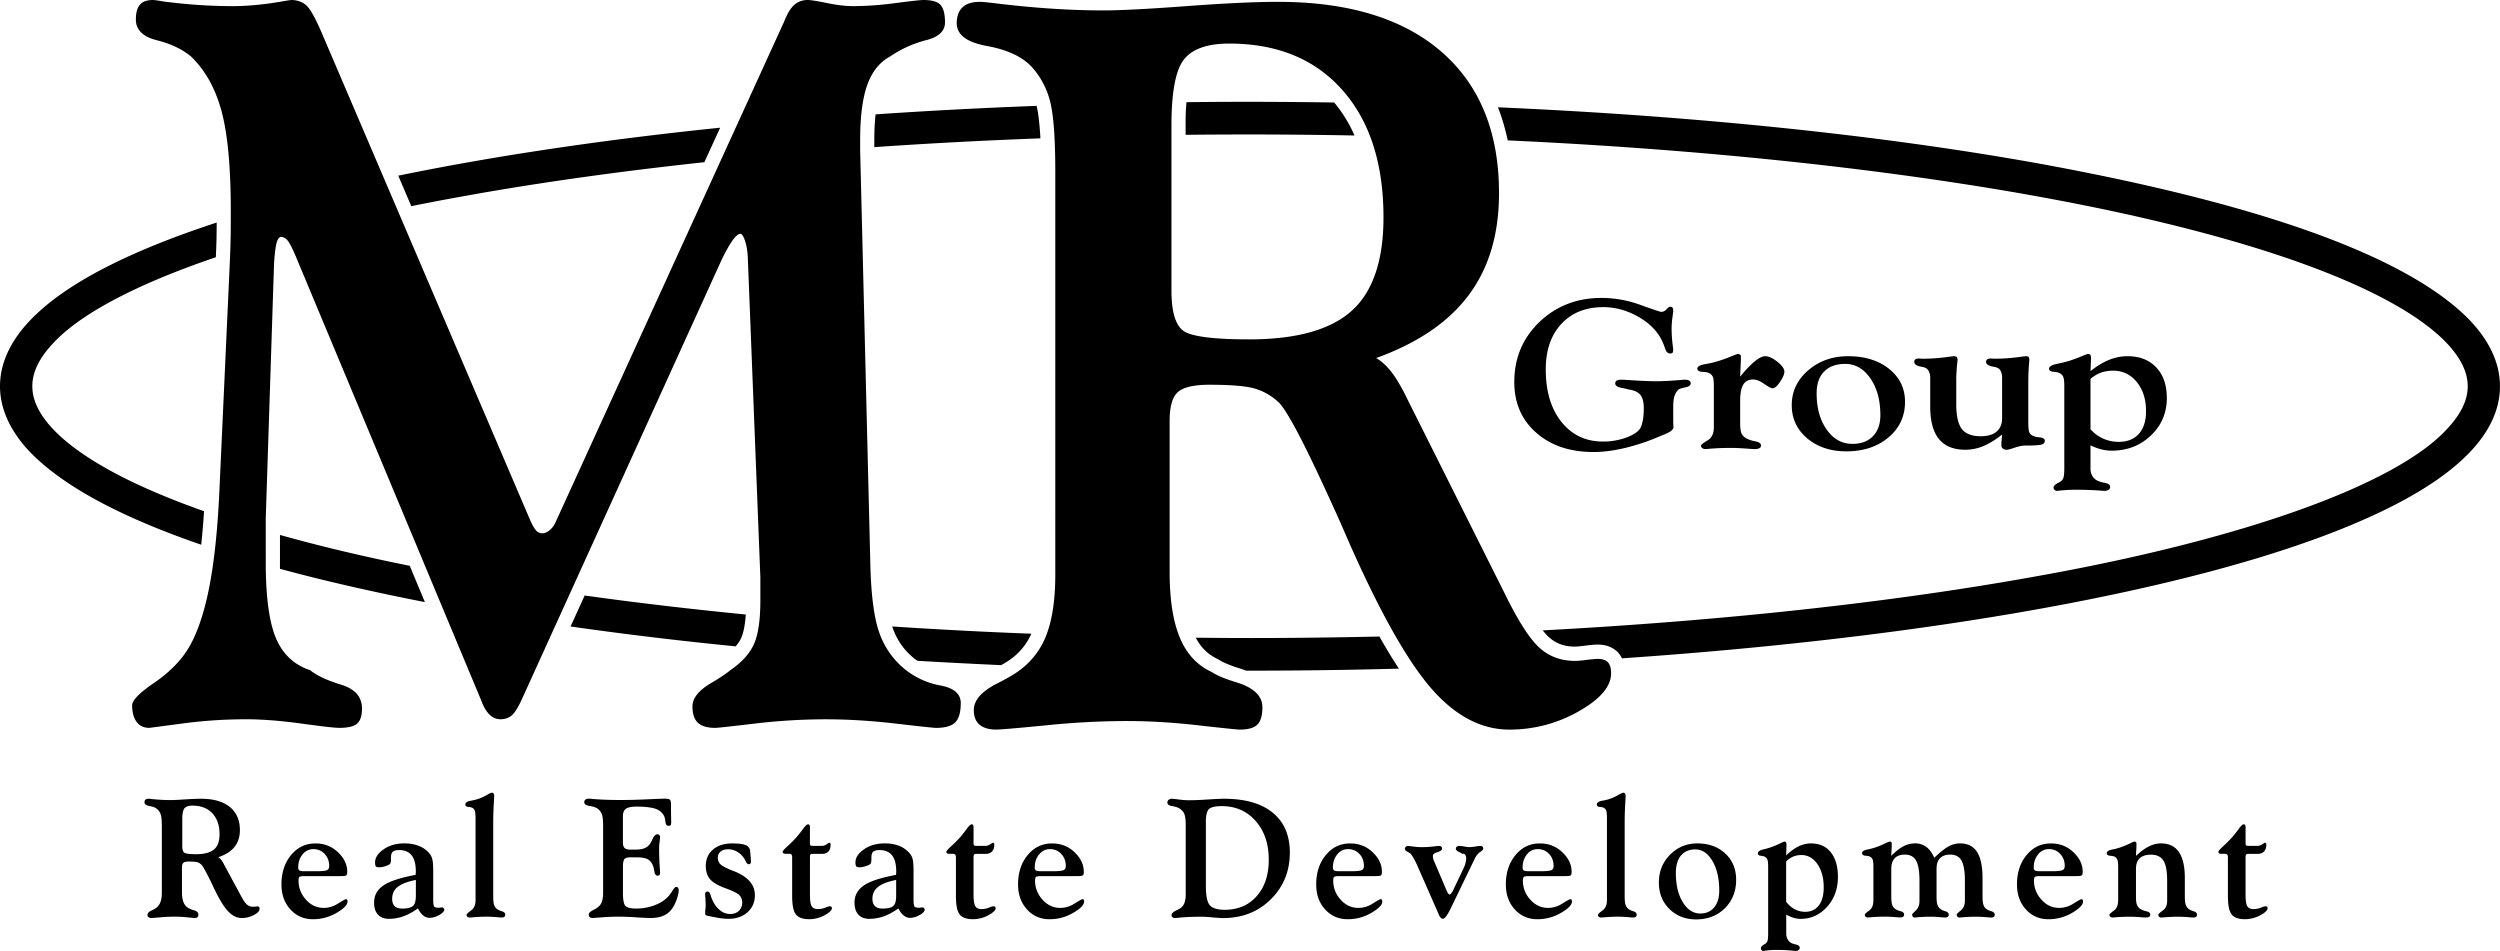
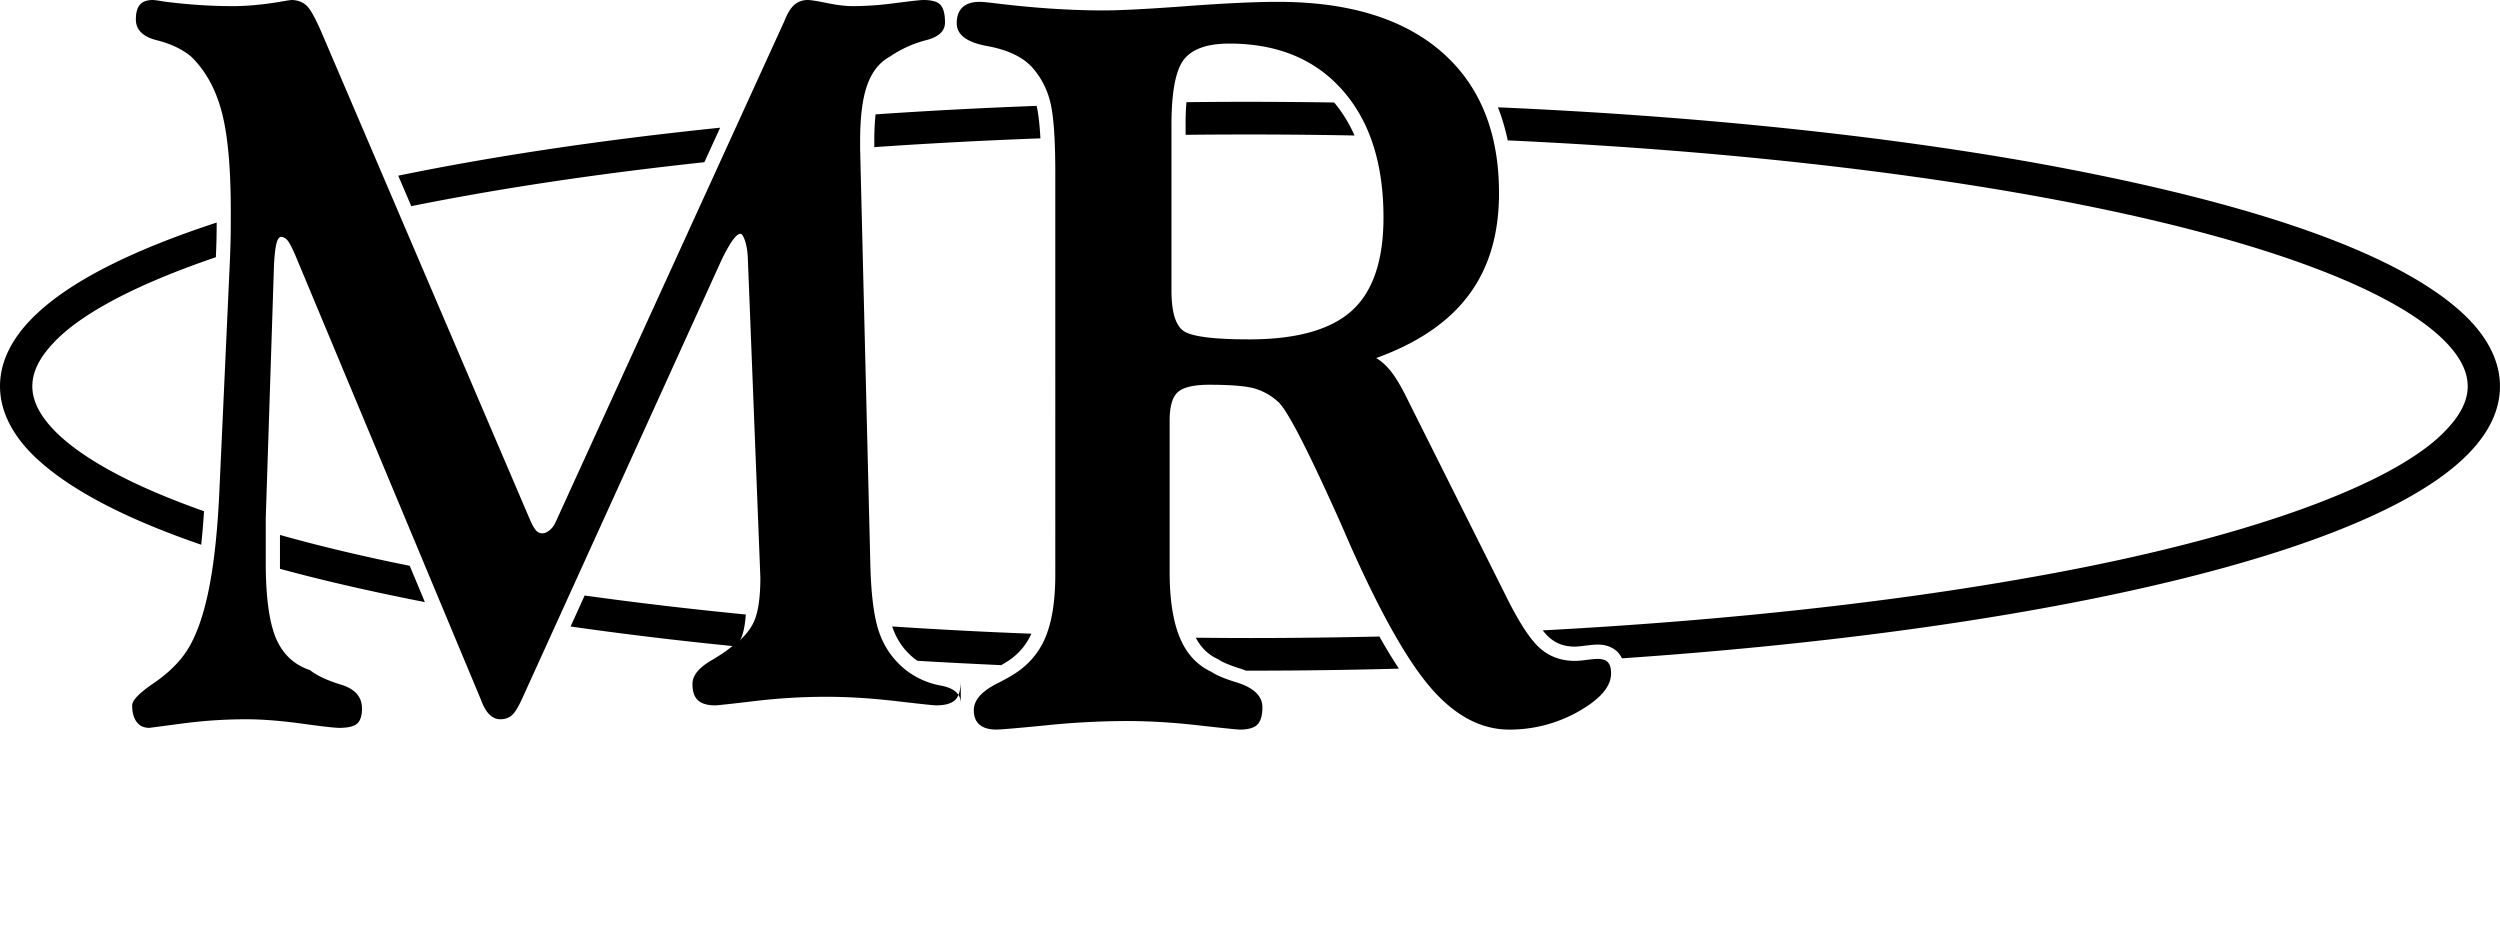
<svg xmlns="http://www.w3.org/2000/svg" width="163" height="62" viewBox="0 0 163 62">
  <path d="M81.503 41.6c-1.188 0-2.365-.01-3.54-.022.352.658.802 1.094 1.42 1.387l.128.072c.173.122.666.345 1.382.563.125.04.24.085.354.127h.257c3.286 0 6.52-.045 9.705-.132a33.256 33.256 0 0 1-1.27-2.093c-2.773.06-5.584.098-8.435.098zM30.514 12.74c4.708-.843 9.88-1.568 15.41-2.164l1.03-2.25c-7.752.798-14.82 1.86-20.988 3.128l.85 1.987c1.2-.242 2.433-.476 3.698-.7zM48.328 41.59c.133-.288.248-.81.298-1.523-3.656-.36-7.166-.773-10.506-1.24l-.918 2.02c3.422.49 7.015.925 10.766 1.296.158-.19.282-.374.36-.554zM26.714 36.89c-.63-.127-1.267-.256-1.877-.39-2.35-.508-4.55-1.05-6.583-1.622v1.789c-.003.148 0 .283 0 .42 2.87.78 6.025 1.5 9.448 2.17l-.988-2.367zM59.613 42.938c.064.054.14.1.21.146 1.794.108 3.614.198 5.45.284.23-.127.414-.24.54-.33a4.067 4.067 0 0 0 1.43-1.72 323.13 323.13 0 0 1-9.07-.473c.004.02.013.044.018.058.287.832.75 1.493 1.423 2.035zM67.587 6.903c-3.585.134-7.096.32-10.5.554-.052.5-.082 1.068-.082 1.71v.427c3.508-.245 7.127-.435 10.83-.574-.053-.97-.142-1.683-.248-2.117zM13.305 33.333c-2.083-.738-3.913-1.504-5.452-2.296-1.965-1.01-3.454-2.056-4.4-3.066-.953-1.015-1.344-1.93-1.345-2.79 0-.857.392-1.77 1.346-2.79 1.78-1.935 5.464-3.866 10.62-5.62.015-.338.03-.7.04-1.093.007-.287.012-.684.014-1.167-2.783.91-5.205 1.882-7.23 2.92-2.1 1.08-3.774 2.23-4.97 3.494C.737 22.182 0 23.627 0 25.18c0 1.557.738 3 1.926 4.26 2.2 2.286 6.032 4.303 11.193 6.076.073-.68.134-1.413.185-2.183zM86.99 6.683a397.653 397.653 0 0 0-5.486-.045c-1.392 0-2.772.007-4.147.025-.038.443-.062.947-.055 1.51v.618c1.383-.017 2.773-.023 4.178-.023h.024c2.295 0 4.565.024 6.81.066a8.866 8.866 0 0 0-1.325-2.15zM161.074 20.924c-4.177-4.352-14.218-7.73-28.218-10.276-10.01-1.798-22.028-3.074-35.192-3.652.273.68.478 1.405.64 2.157 15.403.712 29.168 2.387 39.86 4.708 7.222 1.57 13.048 3.44 16.983 5.466 1.966 1.008 3.454 2.058 4.4 3.064.953 1.018 1.345 1.932 1.348 2.79 0 .86-.395 1.775-1.35 2.792-3.315 3.613-13.248 7.21-27.06 9.653-9.132 1.637-19.994 2.84-31.9 3.475.143.18.272.323.387.424.467.426.98.63 1.714.635.084 0 .315-.017.64-.06.356-.042.605-.072.843-.074.412 0 .888.098 1.277.464.005.005.018.01.025.015.002.003.004.008.01.01a.025.025 0 0 0 .003.006h.002c.01.013.016.028.025.042.104.116.182.24.242.36 12.53-.856 23.753-2.358 32.853-4.34 7.333-1.593 13.288-3.487 17.496-5.645 2.102-1.083 3.777-2.23 4.97-3.496 1.178-1.243 1.91-2.666 1.926-4.198v-.062c0-1.553-.736-2.998-1.926-4.256z" />
-   <path d="M62.644 45.856c0-.612-.436-.992-1.3-1.156a5.206 5.206 0 0 1-2.303-1.03 5.33 5.33 0 0 1-1.724-2.458c-.343-.983-.537-2.535-.576-4.64l-.66-26.818v-.586c0-1.57.157-2.783.47-3.643.31-.86.805-1.476 1.487-1.844a7.44 7.44 0 0 1 2.34-1.06c.82-.206 1.236-.593 1.236-1.156 0-.543-.095-.922-.29-1.14C61.137.108 60.76 0 60.2 0c-.18 0-.777.068-1.79.197A21.103 21.103 0 0 1 55.622.4C55.14.4 54.575.334 53.92.198 53.27.067 52.853 0 52.67 0c-.34 0-.628.1-.87.308-.24.203-.463.562-.662 1.075L36.25 33.99c-.1.24-.234.43-.403.57-.17.146-.334.212-.494.212a.527.527 0 0 1-.42-.21c-.12-.142-.25-.376-.39-.704L20.947 2.072C20.56 1.187 20.254.627 20.01.39c-.24-.24-.56-.37-.96-.39-.082 0-.295.03-.633.09-1.188.207-2.27.31-3.257.31-1.466 0-2.984-.103-4.55-.31A5.5 5.5 0 0 0 9.977 0c-.402 0-.688.103-.858.313-.174.203-.26.523-.26.956 0 .672.455 1.124 1.36 1.353.906.227 1.653.58 2.235 1.06.926.893 1.592 2.083 1.994 3.578.4 1.49.6 3.662.6 6.514 0 .85-.004 1.49-.015 1.928-.01.436-.024.84-.04 1.21L14.3 32.1c-.12 2.585-.354 4.73-.708 6.44-.355 1.705-.833 3.013-1.435 3.927-.505.758-1.22 1.454-2.15 2.084-.926.634-1.39 1.11-1.39 1.438 0 .456.097.815.288 1.073.19.262.467.394.833.394.014 0 .73-.094 2.135-.282a31.904 31.904 0 0 1 4.163-.278c1.042 0 2.245.094 3.603.278 1.354.188 2.183.282 2.485.282.56 0 .95-.092 1.16-.275.21-.185.318-.515.318-.988 0-.758-.46-1.28-1.374-1.556-.915-.278-1.584-.6-2.01-.942-1.044-.347-1.787-1.045-2.228-2.09-.44-1.048-.663-2.69-.663-4.933V33.797l.54-16.59c.04-.653.097-1.113.168-1.373.07-.262.175-.392.314-.392a.65.65 0 0 1 .422.263c.12.15.292.49.514 1.01l11.99 28.71c.035.083.078.182.118.29.3.786.71 1.18 1.23 1.18.3 0 .546-.083.747-.253.197-.17.428-.547.687-1.12l12.975-28.543c.26-.543.498-.97.71-1.274.214-.305.39-.46.533-.46.1 0 .2.155.302.46.1.304.165.682.182 1.142l.817 20.808v1.468c0 1.282-.137 2.232-.408 2.852-.273.618-.78 1.19-1.53 1.707-.264.218-.648.478-1.15.782-.895.502-1.34 1.03-1.34 1.594 0 .5.123.857.366 1.076.24.214.61.324 1.118.324.144 0 1.006-.094 2.588-.282a39.798 39.798 0 0 1 4.615-.278c1.43 0 2.947.094 4.555.278 1.602.188 2.484.282 2.646.282.586 0 1-.12 1.246-.357.237-.244.358-.656.358-1.244zM105.043 43.91c0-.353-.072-.596-.216-.736-.138-.145-.362-.214-.66-.214-.143 0-.382.025-.726.066-.344.047-.59.064-.755.064-.925 0-1.707-.293-2.342-.884-.635-.587-1.383-1.76-2.247-3.53L91.83 26.165c-.377-.784-.726-1.4-1.054-1.838-.325-.436-.676-.765-1.052-.982 2.712-.978 4.722-2.346 6.034-4.104 1.32-1.76 1.978-3.974 1.978-6.647 0-3.973-1.253-7.046-3.75-9.216C91.483 1.207 87.926.12 83.31.12c-1.445 0-3.432.093-5.96.28-2.53.188-4.326.28-5.39.28-2.09 0-4.348-.143-6.774-.43-.704-.087-1.135-.13-1.298-.13-.502 0-.876.118-1.13.355-.25.236-.38.585-.38 1.036 0 .757.663 1.253 1.98 1.49 1.315.24 2.285.692 2.91 1.358a5.26 5.26 0 0 1 1.19 2.22c.232.87.347 2.42.347 4.66V37.47c0 1.623-.196 2.936-.586 3.945a5.097 5.097 0 0 1-1.89 2.395c-.283.2-.696.433-1.237.715-1.07.52-1.6 1.114-1.6 1.783 0 .412.122.725.375.94.25.214.613.32 1.098.32.263 0 1.333-.09 3.223-.275a52.48 52.48 0 0 1 5.236-.282c1.506 0 3.086.093 4.73.283 1.643.185 2.538.276 2.676.276.543 0 .926-.108 1.146-.323.218-.215.333-.594.333-1.133 0-.737-.566-1.277-1.687-1.623-.763-.233-1.305-.462-1.625-.68-.945-.437-1.64-1.185-2.077-2.25-.443-1.062-.66-2.49-.66-4.286v-9.836c0-.916.17-1.535.523-1.863.352-.324 1.04-.49 2.063-.49 1.447 0 2.452.088 3.015.263.562.176 1.064.467 1.506.883.602.57 1.96 3.214 4.07 7.937l.54 1.242c2.01 4.534 3.792 7.696 5.35 9.482 1.56 1.787 3.254 2.677 5.086 2.677a9.076 9.076 0 0 0 4.52-1.192c1.405-.797 2.11-1.62 2.11-2.47zm-23.61-21.783c-2.186 0-3.578-.166-4.17-.49-.59-.326-.884-1.228-.884-2.707V8.174c0-2.167.27-3.6.812-4.293.54-.69 1.527-1.04 2.952-1.04 3.132 0 5.592 1.01 7.38 3.03 1.787 2.018 2.68 4.788 2.68 8.307 0 2.798-.686 4.83-2.06 6.076-1.38 1.247-3.612 1.874-6.71 1.874z" />
-   <path d="M109.095 20.303c0-.115-.014-.198-.045-.238-.026-.043-.073-.065-.137-.065-.08 0-.17.056-.256.164a.435.435 0 0 1-.364.167c-.052 0-.5-.15-1.344-.454a7.496 7.496 0 0 0-2.524-.453c-1.61 0-2.962.525-4.056 1.573-1.092 1.048-1.637 2.354-1.637 3.91 0 1.365.477 2.47 1.428 3.305.955.842 2.202 1.26 3.743 1.26.627 0 1.318-.09 2.07-.27a13.88 13.88 0 0 0 2.32-.788c.065-.024.16-.06.278-.112.358-.142.54-.3.54-.474 0-.022-.004-.084-.012-.187a6.605 6.605 0 0 1-.005-.26v-.84c0-.307.026-.545.082-.716a.998.998 0 0 1 .273-.435c.083-.046.237-.093.456-.138.222-.045.33-.134.33-.262a.188.188 0 0 0-.1-.174c-.06-.042-.16-.06-.297-.06-.034 0-.252.02-.66.05-.4.03-.794.05-1.172.05-.434 0-.9-.02-1.416-.05a31.5 31.5 0 0 0-.864-.05c-.148 0-.26.02-.32.06-.063.04-.093.103-.093.188 0 .137.14.233.413.285.18.032.323.065.433.1.37.05.632.165.787.35.153.183.228.473.228.87 0 .335-.023.628-.08.88-.054.253-.13.43-.22.534-.188.213-.508.394-.952.545a4.43 4.43 0 0 1-1.4.222c-1.128 0-2.032-.427-2.718-1.285-.683-.858-1.02-1.998-1.02-3.42 0-1.246.337-2.233 1.014-2.963.677-.732 1.59-1.096 2.74-1.096.76 0 1.503.197 2.22.593.72.398 1.24.9 1.562 1.51.087.168.167.367.242.588.07.22.183.33.333.33.072 0 .123-.013.15-.043.032-.03.046-.116.046-.26a1.423 1.423 0 0 1-.022-.178 8.416 8.416 0 0 1-.08-1.112c0-.233.015-.48.052-.737.034-.256.053-.393.053-.415zM113.506 23.21c0-.032-.022-.062-.064-.088a.216.216 0 0 0-.124-.046c-.038 0-.194.06-.472.172a9.982 9.982 0 0 1-.836.3c-.245.08-.532.142-.856.198-.326.058-.486.154-.486.29 0 .125.104.196.33.208.21.012.36.04.446.086a.5.5 0 0 1 .232.24c.046.098.067.31.067.637v2.657c0 .407-.14.692-.418.857-.28.165-.42.275-.42.333a.2.2 0 0 0 .082.163c.055.04.126.06.207.06l.14-.006c.484-.046.986-.067 1.506-.067.26 0 .568.012.918.036.357.027.575.04.666.04.123 0 .223-.022.292-.062.07-.042.104-.1.104-.17 0-.13-.123-.224-.37-.272a2.17 2.17 0 0 1-.585-.19.742.742 0 0 1-.322-.34c-.06-.138-.085-.38-.085-.725v-1.366c0-.486.064-.846.202-1.073.135-.228.35-.34.64-.34.21 0 .454.095.725.286.274.19.455.288.537.288.145 0 .31-.138.498-.42.19-.28.282-.504.282-.667 0-.184-.152-.397-.453-.638-.302-.245-.568-.366-.802-.366-.176 0-.398.108-.673.332-.272.22-.594.555-.957 1.002l.05-1.113v-.234zM123.128 28.52c.72-.604 1.08-1.38 1.08-2.322 0-.875-.346-1.587-1.034-2.143-.69-.553-1.58-.83-2.678-.83-1.02 0-1.89.308-2.604.923-.714.616-1.07 1.375-1.07 2.27 0 .87.335 1.59 1.003 2.158.673.567 1.527.852 2.558.852 1.11 0 2.026-.302 2.745-.908zm-4.026-.51c-.44-.62-.657-1.406-.657-2.364 0-.618.164-1.09.49-1.42.328-.334.786-.5 1.372-.5.66 0 1.206.314 1.64.942.436.628.653 1.428.653 2.4 0 .582-.162 1.04-.485 1.373-.322.333-.77.5-1.33.5-.684 0-1.246-.308-1.683-.93zM127.612 23.685c.012-.123.02-.2.02-.227 0-.08-.02-.137-.055-.177-.036-.036-.096-.055-.172-.055-.04 0-.145.01-.31.033-.606.085-1.175.13-1.717.13-.03 0-.078-.004-.14-.006-.062-.007-.105-.007-.133-.007-.098 0-.175.017-.226.055-.048.034-.068.09-.068.163 0 .15.138.252.42.31.12.02.204.04.256.06a.455.455 0 0 1 .266.234c.066.12.098.276.098.46v1.86c0 .94.19 1.64.568 2.105.383.47.956.7 1.72.7a3.08 3.08 0 0 0 1.167-.234c.387-.158.795-.412 1.23-.758l-.045.56v.158c0 .078.03.143.095.194.063.054.15.082.252.082.076 0 .25-.046.523-.137.273-.09.503-.138.685-.138.57 0 .926-.02 1.065-.065.14-.04.21-.124.21-.248 0-.123-.11-.196-.32-.217-.216-.02-.367-.058-.453-.11a.404.404 0 0 1-.237-.223c-.044-.1-.066-.314-.066-.642V24.95c0-.475.02-.932.06-1.37.007-.065.007-.107.007-.12 0-.083-.01-.144-.044-.18-.03-.034-.083-.054-.154-.054-.052 0-.155.01-.32.033-.602.084-1.177.128-1.714.128-.035 0-.083-.003-.15-.005-.065-.007-.11-.007-.132-.007-.104 0-.182.017-.23.055a.192.192 0 0 0-.077.164c0 .15.15.252.445.31.118.02.2.04.254.06a.415.415 0 0 1 .253.226c.067.122.094.278.094.47v2.6c0 .385-.12.678-.36.88-.238.202-.585.303-1.03.303-.578 0-.99-.16-1.233-.47-.245-.315-.367-.868-.367-1.663v-1.36c-.005-.396.018-.814.062-1.265zM136.29 23.14c-.03-.043-.084-.064-.156-.064-.032 0-.187.06-.466.175a8.9 8.9 0 0 1-.824.298c-.184.05-.41.11-.684.165-.374.074-.56.182-.56.323 0 .118.088.184.27.2.178.017.31.04.387.08.13.06.218.14.266.254.046.11.07.313.07.607v5.32c0 .324-.02.543-.057.65a.472.472 0 0 1-.203.254 1.383 1.383 0 0 1-.154.088c-.193.103-.287.2-.287.294a.2.2 0 0 0 .066.158c.047.04.103.064.17.064.013 0 .07-.006.162-.02a10.28 10.28 0 0 1 1.062-.055c.578 0 1.13.02 1.662.06.09.008.14.014.157.014a.575.575 0 0 0 .307-.068.216.216 0 0 0 .104-.195c0-.128-.115-.212-.35-.26a1.86 1.86 0 0 1-.5-.152.804.804 0 0 1-.323-.318.914.914 0 0 1-.108-.463v-1.51c.255.118.493.206.713.262.22.054.447.082.68.082 1 0 1.844-.328 2.538-.983.693-.657 1.044-1.472 1.044-2.443 0-.85-.228-1.515-.69-2.002-.458-.486-1.083-.73-1.87-.73-.41 0-.81.078-1.192.234-.383.15-.79.395-1.222.736l.034-.84c-.003-.105-.018-.177-.048-.217zm.675 1.163c.25-.09.518-.135.81-.135.622 0 1.135.246 1.542.74.405.493.605 1.127.605 1.897 0 .64-.154 1.132-.467 1.48-.312.35-.75.524-1.315.524-.365 0-.704-.072-1.02-.215a2.484 2.484 0 0 1-.82-.607v-3.28c.204-.178.427-.315.665-.405zM16.77 59.1c-.024 0-.068.002-.13.01a.94.94 0 0 1-.13.01.586.586 0 0 1-.41-.144c-.112-.096-.244-.287-.395-.578L14.6 56.352a1.405 1.405 0 0 0-.184-.296.598.598 0 0 0-.188-.165c.48-.16.834-.385 1.063-.673.23-.288.35-.652.35-1.09 0-.653-.22-1.16-.66-1.517-.442-.356-1.065-.532-1.88-.532-.255 0-.605.015-1.047.042-.447.03-.763.044-.95.044-.366 0-.764-.022-1.192-.066a2.273 2.273 0 0 0-.227-.02.31.31 0 0 0-.2.056.228.228 0 0 0-.065.174c0 .128.117.208.35.25.232.035.4.113.51.225.1.097.172.217.212.36.04.146.06.4.06.763V58.2c0 .267-.033.482-.103.646a.837.837 0 0 1-.332.393c-.05.03-.125.07-.22.116-.187.086-.28.185-.28.293 0 .065.022.118.065.152a.323.323 0 0 0 .193.054c.05 0 .234-.018.57-.043.332-.032.64-.044.922-.044.27 0 .542.01.834.043.288.025.445.043.473.043.095 0 .164-.02.203-.054.038-.034.057-.096.057-.184 0-.12-.1-.208-.298-.268a1.026 1.026 0 0 1-.287-.112.684.684 0 0 1-.365-.37c-.08-.17-.12-.404-.12-.698v-1.613c0-.148.034-.248.095-.3.062-.058.182-.08.364-.08.253 0 .43.013.528.04a.616.616 0 0 1 .264.147c.105.092.344.52.717 1.297l.095.204c.352.74.665 1.262.94 1.55.275.295.57.442.894.442a1.7 1.7 0 0 0 .795-.196c.247-.13.368-.267.368-.405 0-.06-.012-.1-.036-.123-.025-.023-.065-.033-.117-.033zm-3.997-3.406c-.383 0-.623-.03-.728-.084-.106-.053-.16-.197-.16-.44v-1.765c0-.357.052-.59.146-.708.096-.112.267-.17.52-.17.548 0 .98.167 1.293.498.312.333.47.784.47 1.364 0 .457-.118.788-.358.995-.245.203-.637.31-1.182.31zM22.54 58.628c-.03 0-.198.093-.5.283-.305.192-.614.284-.937.284-.45 0-.836-.18-1.158-.54-.318-.36-.48-.77-.48-1.235 0-.134.018-.216.063-.25.045-.03.163-.048.357-.048h2.336c.197 0 .317-.016.355-.05.043-.03.064-.11.064-.235 0-.47-.202-.89-.607-1.275-.405-.383-.893-.57-1.467-.57-.638 0-1.165.25-1.587.756-.417.507-.628 1.146-.628 1.916 0 .662.194 1.205.585 1.63.39.428.878.64 1.47.64.553 0 1.064-.14 1.54-.416.474-.277.712-.52.712-.738 0-.054-.01-.094-.028-.12-.02-.026-.047-.032-.09-.032zm-2.815-2.917a.877.877 0 0 1 .705-.348.97.97 0 0 1 .737.313c.196.207.296.467.296.783 0 .152-.056.245-.167.285-.113.04-.345.06-.695.06h-.757c-.157 0-.266-.017-.32-.05-.054-.032-.08-.095-.08-.19 0-.338.09-.623.282-.852zM28.816 59.165a.723.723 0 0 0-.106.01.72.72 0 0 1-.106.01c-.153 0-.25-.025-.293-.078-.046-.053-.065-.213-.065-.477V56.79c0-.36-.02-.618-.062-.772a.923.923 0 0 0-.2-.392 1.744 1.744 0 0 0-.684-.477 2.523 2.523 0 0 0-.924-.16c-.533 0-.988.124-1.357.383-.376.258-.563.54-.563.854 0 .137.018.225.05.262.036.037.102.06.21.06a1.3 1.3 0 0 0 .415-.076c.15-.05.252-.1.297-.146a.254.254 0 0 0 .046-.096.87.87 0 0 0 .017-.176v-.125c0-.19.036-.323.118-.394.077-.072.217-.11.42-.11.363 0 .636.118.813.347.18.23.27.578.27 1.053 0 .027-.002.064-.006.11-.007.045-.007.08-.007.106-.99.185-1.69.412-2.097.69-.41.276-.61.653-.61 1.124 0 .336.083.597.253.78.17.183.41.273.713.273.32 0 .64-.056.95-.168.313-.11.627-.285.94-.512.1.195.21.35.34.455a.64.64 0 0 0 .402.16c.225 0 .445-.066.66-.19.21-.124.318-.24.318-.347a.127.127 0 0 0-.048-.098.14.14 0 0 0-.106-.045zm-1.702-.773c0 .357-.068.59-.206.69-.135.106-.362.157-.68.157-.22 0-.386-.052-.497-.16-.108-.105-.162-.265-.162-.475 0-.324.12-.586.357-.774.246-.196.637-.35 1.188-.458v1.02zM32.73 59.415a1.02 1.02 0 0 1-.332-.152.557.557 0 0 1-.185-.273c-.038-.113-.055-.303-.055-.568v-4.768c0-.39.013-.783.032-1.176.024-.392.032-.59.032-.59 0-.063-.012-.112-.04-.148a.125.125 0 0 0-.11-.056c-.046 0-.163.05-.346.157a3.186 3.186 0 0 1-.512.237c-.14.05-.312.093-.518.13-.236.042-.355.122-.355.243 0 .098.067.15.198.162a.64.64 0 0 1 .282.07.356.356 0 0 1 .14.187c.03.09.045.265.045.53V58.7c0 .303-.098.522-.295.665-.198.145-.292.24-.292.297 0 .047.02.082.056.115.033.03.08.044.142.044.014 0 .052 0 .107-.004.33-.03.665-.05 1.003-.05.18 0 .38.008.6.027.22.02.346.027.376.027.08 0 .143-.014.18-.047.04-.03.058-.074.058-.142 0-.102-.068-.174-.21-.215zM44.095 57.825c-.07 0-.16.094-.278.29-.115.19-.25.356-.408.49-.222.192-.51.345-.858.463-.354.115-.706.17-1.066.17-.352 0-.585-.054-.698-.164-.11-.108-.17-.392-.17-.846v-1.71c0-.258.032-.426.095-.504.063-.074.183-.115.36-.115h.424c.338 0 .582.042.736.126.155.084.273.234.355.45.025.077.052.187.075.326.027.198.1.295.216.295.054 0 .096-.015.122-.048.026-.032.04-.087.04-.16 0-.02-.004-.075-.01-.17-.037-.458-.055-.91-.055-1.354 0-.166.01-.334.033-.494l.03-.248a.295.295 0 0 0-.04-.167.153.153 0 0 0-.13-.06c-.122 0-.23.1-.32.31a1.98 1.98 0 0 1-.17.314.788.788 0 0 1-.36.285c-.148.06-.344.09-.59.09h-.348c-.167 0-.284-.038-.36-.11-.068-.066-.106-.187-.106-.35v-1.708c0-.238.067-.4.195-.495.13-.09.36-.14.686-.14.556 0 .964.05 1.238.14.268.094.46.255.567.48.04.082.068.206.086.377.014.17.084.254.197.254.07 0 .112-.012.14-.04.025-.03.038-.087.038-.175v-.103c-.008-.275-.012-.553-.012-.828v-.232c0-.165-.022-.272-.07-.32-.048-.05-.168-.07-.363-.07-.122 0-.5.013-1.136.042-.633.03-1.202.044-1.714.044-.71 0-1.362-.024-1.96-.08l-.132-.006c-.087 0-.158.02-.205.062a.205.205 0 0 0-.074.167c0 .13.12.212.374.253.25.033.438.11.563.223a.845.845 0 0 1 .227.365c.043.14.064.393.064.752v4.31c0 .267-.035.48-.104.642a.77.77 0 0 1-.332.367 1.64 1.64 0 0 1-.24.138c-.174.09-.26.185-.26.283 0 .073.024.13.065.162a.31.31 0 0 0 .195.056c.013 0 .207-.018.587-.043.383-.032.76-.044 1.128-.044.304 0 .682.013 1.133.045.45.025.748.043.895.043.347 0 .636-.05.863-.15.235-.098.424-.258.573-.467.118-.17.22-.382.303-.62.082-.242.123-.433.123-.574a.275.275 0 0 0-.046-.16.127.127 0 0 0-.112-.06zM47.853 56.802a2.2 2.2 0 0 0-.162-.063c-.38-.157-.62-.287-.728-.397a.59.59 0 0 1-.16-.423c0-.168.06-.3.184-.398.12-.1.28-.148.483-.148.202 0 .395.05.562.143a1.314 1.314 0 0 1 .58.63c.066.138.136.204.2.204a.155.155 0 0 0 .103-.037c.027-.024.043-.052.043-.083v-.164l-.046-.56a.456.456 0 0 0-.31-.41c-.184-.073-.472-.105-.86-.105-.525 0-.943.135-1.255.4-.313.27-.47.627-.47 1.072 0 .36.095.646.285.867.188.216.52.406.997.582.475.173.772.322.898.443a.647.647 0 0 1 .193.483.72.72 0 0 1-.217.55c-.144.137-.335.204-.57.204-.205 0-.396-.06-.572-.176a1.62 1.62 0 0 1-.473-.523 2.19 2.19 0 0 1-.216-.496c-.054-.176-.12-.268-.2-.268-.06 0-.105.015-.13.043-.022.03-.036.077-.036.154l.003.097c.02.235.03.457.03.666l-.033.374c.005.007.012.012.012.02a.148.148 0 0 0-.012.046c0 .055.012.1.036.125.025.03.07.047.13.06.08.014.21.04.386.074.38.08.703.12.957.12.514 0 .935-.142 1.253-.43.32-.286.48-.657.48-1.114.002-.683-.453-1.204-1.363-1.564zM54.096 59.09c-.034 0-.132.026-.29.09-.16.063-.315.093-.47.093-.198 0-.332-.06-.412-.184-.078-.128-.115-.376-.115-.754v-2.47c0-.077.01-.127.04-.155.03-.028.08-.04.154-.04h.605c.176 0 .31-.054.41-.158.093-.1.138-.253.138-.448 0-.04-.007-.066-.023-.086-.02-.02-.042-.033-.068-.033-.012 0-.07.036-.175.104a.557.557 0 0 1-.318.103h-.56c-.092 0-.15-.014-.172-.037-.023-.026-.033-.08-.033-.16v-1.03a.275.275 0 0 0-.03-.135.108.108 0 0 0-.094-.044c-.07 0-.176.097-.317.293-.137.183-.26.34-.368.47-.187.22-.396.432-.623.638-.23.208-.345.34-.345.388s.016.08.048.1c.028.023.085.033.168.033h.23c.062 0 .105.02.135.06.027.037.038.096.038.18v2.52c0 .594.084.993.247 1.194.166.207.453.31.864.31.354 0 .69-.087 1.005-.258.313-.17.475-.326.475-.464a.118.118 0 0 0-.042-.094.184.184 0 0 0-.107-.03zM60.136 59.165a.66.66 0 0 0-.105.01.86.86 0 0 1-.11.01c-.152 0-.247-.025-.295-.078-.042-.053-.063-.213-.063-.477V56.79c0-.36-.02-.618-.058-.772a.92.92 0 0 0-.203-.392 1.752 1.752 0 0 0-.678-.477 2.566 2.566 0 0 0-.928-.16c-.533 0-.987.124-1.358.383-.375.258-.562.54-.562.854 0 .137.02.225.053.262.03.037.103.06.21.06.123 0 .264-.025.414-.076.152-.05.25-.1.297-.146a.25.25 0 0 0 .045-.096c.01-.046.02-.1.02-.176v-.125c0-.19.038-.323.114-.394.078-.072.218-.11.42-.11.364 0 .634.118.815.347.18.23.27.578.27 1.053 0 .027 0 .064-.005.11a1.895 1.895 0 0 0-.005.106c-.994.185-1.692.412-2.1.69-.406.276-.61.653-.61 1.124 0 .336.086.597.253.78.17.183.41.273.716.273.32 0 .637-.056.95-.168.31-.11.623-.285.943-.512.096.195.204.35.34.455.125.104.258.16.397.16.228 0 .443-.066.66-.19.214-.124.318-.24.318-.347a.13.13 0 0 0-.048-.098.143.143 0 0 0-.104-.045zm-1.706-.773c0 .357-.065.59-.203.69-.135.106-.362.157-.682.157-.22 0-.387-.052-.495-.16-.11-.105-.168-.265-.168-.475 0-.324.123-.586.365-.774.236-.196.636-.35 1.183-.458v1.02zM64.765 59.09c-.035 0-.133.026-.29.09-.16.063-.316.093-.47.093-.2 0-.334-.06-.41-.184-.08-.128-.12-.376-.12-.754v-2.47c0-.077.017-.127.042-.155.03-.028.08-.04.156-.04h.605c.176 0 .312-.054.406-.158.097-.1.145-.253.145-.448a.132.132 0 0 0-.03-.086.084.084 0 0 0-.068-.033 1.44 1.44 0 0 0-.17.104.56.56 0 0 1-.32.103h-.56c-.092 0-.145-.014-.17-.037-.023-.026-.036-.08-.036-.16v-1.03c0-.06-.01-.105-.03-.135-.016-.028-.05-.044-.09-.044-.07 0-.18.097-.32.293a10.93 10.93 0 0 1-.364.47 7.2 7.2 0 0 1-.625.638c-.228.208-.342.34-.342.388s.015.08.046.1c.028.023.088.033.173.033h.227c.058 0 .106.02.132.06.028.037.045.096.045.18v2.52c0 .594.08.993.244 1.194.167.207.453.31.86.31a2.07 2.07 0 0 0 1.008-.258c.316-.17.476-.326.476-.464a.126.126 0 0 0-.04-.094.198.198 0 0 0-.11-.03zM70.568 58.628c-.033 0-.2.093-.506.283-.3.192-.61.284-.933.284-.452 0-.84-.18-1.162-.54-.32-.36-.48-.77-.48-1.235 0-.134.022-.216.065-.25.047-.03.164-.048.358-.048h2.333c.2 0 .32-.016.358-.05.04-.03.063-.11.063-.235 0-.47-.204-.89-.606-1.275-.402-.383-.888-.57-1.464-.57-.64 0-1.17.25-1.587.756-.42.507-.63 1.146-.63 1.916 0 .662.198 1.205.583 1.63.387.428.878.64 1.474.64.553 0 1.063-.14 1.536-.416.478-.277.714-.52.714-.738a.234.234 0 0 0-.027-.12c-.02-.026-.05-.032-.09-.032zm-2.82-2.917c.192-.23.424-.348.708-.348.294 0 .54.105.737.313s.296.467.296.783c0 .152-.058.245-.17.285-.114.04-.344.06-.695.06h-.756c-.162 0-.267-.017-.32-.05-.056-.032-.083-.095-.083-.19 0-.338.093-.623.28-.852zM79.784 52.078c-.184 0-.523.017-1.02.048-.503.032-.91.05-1.234.05-.216 0-.446-.018-.69-.05a7.892 7.892 0 0 0-.414-.048.35.35 0 0 0-.227.067.216.216 0 0 0-.086.18c0 .122.1.197.296.23.198.032.345.075.436.127.176.094.298.22.364.368.066.15.1.4.1.748v4.512c0 .252-.033.45-.1.604a.735.735 0 0 1-.326.35c-.04.024-.103.055-.178.09-.216.103-.322.208-.322.32 0 .052.025.096.066.132a.29.29 0 0 0 .17.05l.088-.005c.464-.055 1.005-.08 1.62-.08.178 0 .42.012.732.045.315.024.54.042.678.042 1.254 0 2.296-.406 3.12-1.224.824-.813 1.24-1.828 1.24-3.046 0-1.127-.373-1.994-1.116-2.6-.747-.61-1.81-.91-3.198-.91zm2.155 6.35c-.526.594-1.226.89-2.087.89-.467 0-.79-.096-.964-.287-.18-.192-.265-.62-.265-1.277V53.58c0-.433.07-.713.21-.835.136-.123.416-.185.83-.185.904 0 1.644.325 2.21.975.566.645.85 1.484.85 2.512 0 .995-.26 1.788-.786 2.38zM90.006 58.628c-.034 0-.204.093-.503.283a1.72 1.72 0 0 1-.936.284c-.453 0-.838-.18-1.16-.54a1.8 1.8 0 0 1-.48-1.235c0-.134.02-.216.064-.25.043-.03.165-.048.357-.048h2.335c.198 0 .317-.016.36-.05.038-.03.057-.11.057-.235 0-.47-.2-.89-.607-1.275-.403-.383-.89-.57-1.462-.57-.638 0-1.168.25-1.584.756-.42.507-.63 1.146-.63 1.916 0 .662.192 1.205.58 1.63.392.428.884.64 1.475.64.553 0 1.064-.14 1.542-.416.474-.277.712-.52.712-.738 0-.054-.01-.094-.03-.12-.018-.026-.046-.032-.088-.032zm-2.82-2.917a.874.874 0 0 1 .706-.348.98.98 0 0 1 .74.313c.196.207.296.467.296.783 0 .152-.056.245-.17.285s-.344.06-.695.06h-.758c-.156 0-.265-.017-.317-.05-.054-.032-.083-.095-.083-.19 0-.338.095-.623.282-.852zM96.48 55.153c-.03 0-.12.014-.274.037a2.39 2.39 0 0 1-.402.042c-.09 0-.205-.015-.35-.042a2.378 2.378 0 0 0-.304-.037.258.258 0 0 0-.164.05.152.152 0 0 0-.065.13c0 .074.064.148.188.205.096.047.168.088.22.13l.022-.007h.038c.066 0 .117.026.15.083a.45.45 0 0 1 .06.23c0 .066-.02.168-.05.3a1.53 1.53 0 0 1-.118.326l-.7 1.473a.855.855 0 0 1-.117.178c-.043.054-.074.075-.095.075-.024 0-.062-.03-.097-.074a.94.94 0 0 1-.108-.2l-.808-1.895a.796.796 0 0 1-.083-.352c0-.103.1-.185.298-.244.2-.062.3-.138.3-.23 0-.062-.02-.105-.054-.134a.247.247 0 0 0-.155-.043c-.022 0-.082.006-.18.017a7.23 7.23 0 0 1-.93.063c-.2 0-.39-.015-.583-.042-.197-.022-.296-.036-.306-.036a.23.23 0 0 0-.154.053.167.167 0 0 0-.06.135c0 .072.052.132.163.19.11.056.182.1.213.135.064.076.132.183.21.313.076.132.16.305.244.502l1.397 3.178a.492.492 0 0 0 .118.18c.042.04.083.06.128.06.066 0 .146-.06.234-.18.087-.122.2-.317.324-.587l1.528-3.158c.1-.2.215-.342.347-.426.136-.085.202-.16.202-.22s-.022-.104-.056-.133c-.034-.03-.096-.044-.17-.044zM102.375 58.628c-.038 0-.205.093-.507.283-.3.192-.614.284-.934.284-.45 0-.837-.18-1.158-.54a1.796 1.796 0 0 1-.483-1.235c0-.134.023-.216.067-.25.044-.03.162-.048.355-.048h2.334c.2 0 .316-.016.36-.05.04-.03.06-.11.06-.235 0-.47-.202-.89-.61-1.275-.4-.383-.888-.57-1.464-.57-.64 0-1.167.25-1.583.756-.42.507-.63 1.146-.63 1.916 0 .662.194 1.205.583 1.63.39.428.88.64 1.474.64.55 0 1.063-.14 1.537-.416.478-.277.715-.52.715-.738a.213.213 0 0 0-.03-.12c-.022-.026-.05-.032-.087-.032zm-2.822-2.917a.874.874 0 0 1 .708-.348c.296 0 .54.105.738.313.198.207.296.467.296.783 0 .152-.054.245-.17.285-.11.04-.345.06-.695.06h-.76c-.155 0-.262-.017-.316-.05-.055-.032-.08-.095-.08-.19 0-.338.095-.623.28-.852zM106.5 59.415a.972.972 0 0 1-.33-.152.552.552 0 0 1-.185-.273c-.04-.113-.056-.303-.056-.568v-4.768c0-.39.01-.783.032-1.176.022-.392.03-.59.03-.59a.248.248 0 0 0-.04-.148.124.124 0 0 0-.106-.056c-.048 0-.164.05-.35.157a2.945 2.945 0 0 1-1.027.365c-.237.044-.355.124-.355.245 0 .098.062.15.198.162.132.01.225.033.275.07.07.042.118.106.147.187.025.09.04.265.04.53V58.7c0 .303-.098.522-.292.665-.196.145-.295.24-.295.297 0 .047.018.082.056.115.036.03.082.044.142.044.015 0 .05 0 .11-.004.33-.03.66-.05 1-.05.18 0 .382.008.6.027.22.02.345.027.38.027.08 0 .14-.014.18-.047.04-.03.055-.074.055-.142 0-.102-.068-.174-.21-.215zM110.667 54.99c-.7 0-1.29.245-1.778.737-.49.49-.73 1.098-.73 1.813 0 .696.227 1.27.685 1.725.458.45 1.042.68 1.745.68.754 0 1.38-.243 1.872-.728.485-.483.735-1.102.735-1.854 0-.7-.233-1.27-.706-1.71-.466-.44-1.078-.663-1.823-.663zm1.096 4.17c-.218.267-.52.4-.904.4-.467 0-.847-.25-1.146-.746-.3-.495-.447-1.124-.447-1.895 0-.494.112-.87.334-1.14.224-.263.534-.397.935-.397.45 0 .823.254 1.115.755.297.503.445 1.146.445 1.923 0 .468-.11.834-.332 1.1zM118.09 54.99c-.277 0-.544.06-.805.183-.262.125-.534.322-.827.594l.022-.677a.337.337 0 0 0-.035-.173c-.02-.033-.055-.045-.104-.045-.02 0-.124.043-.316.135a4.823 4.823 0 0 1-1.033.37c-.254.056-.38.145-.38.26 0 .095.06.145.183.157.12.016.21.037.265.063a.372.372 0 0 1 .178.203c.033.09.046.252.046.487v4.25c0 .262-.012.433-.034.517a.4.4 0 0 1-.14.207c-.022.016-.06.038-.104.067-.134.082-.198.164-.198.236 0 .05.014.09.05.125.03.035.072.052.115.052.01 0 .05-.007.112-.017.244-.033.486-.05.73-.05a11.43 11.43 0 0 1 1.246.067c.093 0 .163-.017.21-.056a.184.184 0 0 0 .072-.156c0-.1-.08-.168-.237-.205-.162-.035-.276-.072-.345-.122a.556.556 0 0 1-.22-.25.784.784 0 0 1-.078-.37V59.63c.17.098.33.166.48.21.15.048.305.07.466.07.672 0 1.246-.265 1.717-.786.474-.526.706-1.177.706-1.955 0-.677-.155-1.21-.463-1.598-.314-.388-.742-.58-1.276-.58zm.5 4.04c-.213.28-.51.42-.89.42-.246 0-.474-.058-.687-.172a1.636 1.636 0 0 1-.556-.486v-2.62c.136-.142.287-.247.453-.32a1.36 1.36 0 0 1 .54-.103c.42 0 .77.193 1.046.59.27.39.41.895.41 1.514 0 .506-.104.903-.315 1.176zM129.843 59.415a.99.99 0 0 1-.335-.152.524.524 0 0 1-.19-.282c-.04-.113-.057-.3-.057-.562V57.25c0-.77-.12-1.334-.36-1.705-.243-.372-.608-.556-1.102-.556a1.55 1.55 0 0 0-.76.202c-.246.135-.557.383-.926.74-.136-.318-.31-.557-.517-.713a1.22 1.22 0 0 0-.746-.23 1.6 1.6 0 0 0-.742.188c-.246.127-.51.336-.8.627l.033-.64v-.19c0-.02-.012-.046-.042-.07-.03-.026-.055-.036-.085-.036-.024 0-.132.04-.322.13-.188.094-.378.172-.57.238a3.883 3.883 0 0 1-.585.158c-.22.047-.33.12-.33.23 0 .103.074.16.223.17.15.013.25.034.31.07.08.052.133.114.162.194.03.082.044.252.044.518v2.114c0 .32-.09.552-.282.685-.187.13-.28.222-.28.266 0 .057.017.098.054.13.04.034.086.048.143.048.014 0 .045 0 .093-.004.33-.03.67-.047 1.022-.047.173 0 .367.006.592.024.226.02.362.026.412.026a.307.307 0 0 0 .185-.047.164.164 0 0 0 .065-.14c0-.105-.08-.18-.234-.22a1.007 1.007 0 0 1-.354-.152.544.544 0 0 1-.195-.273c-.038-.108-.056-.3-.056-.57v-1.765c0-.305.076-.537.226-.693.146-.157.365-.237.66-.237.337 0 .58.13.73.388.15.264.223.7.223 1.312V58.73c0 .28-.08.487-.24.635-.16.15-.238.234-.238.26 0 .062.02.108.044.145a.16.16 0 0 0 .122.052c.01 0 .035 0 .073-.005.307-.03.63-.047.967-.047.166 0 .35.007.557.025.2.02.334.026.383.026a.29.29 0 0 0 .176-.044c.04-.03.064-.076.064-.143 0-.104-.075-.178-.218-.22a.9.9 0 0 1-.328-.15.552.552 0 0 1-.194-.285c-.04-.112-.055-.298-.055-.56V56.65c0-.305.073-.537.226-.693.145-.157.374-.237.67-.237.338 0 .582.13.73.388.148.264.222.7.222 1.312v1.31c0 .28-.09.492-.268.634-.18.142-.266.23-.266.26a.2.2 0 0 0 .05.145.182.182 0 0 0 .135.053c.015 0 .043 0 .093-.005.318-.03.65-.047.987-.047.178 0 .375.008.593.026.22.02.35.026.386.026a.307.307 0 0 0 .178-.045c.038-.03.06-.076.06-.143-.006-.104-.08-.178-.217-.22zM135.7 58.628c-.035 0-.205.093-.505.283-.3.192-.612.284-.936.284-.455 0-.84-.18-1.156-.54a1.792 1.792 0 0 1-.488-1.235c0-.134.025-.216.068-.25.043-.03.164-.048.355-.048h2.333c.2 0 .32-.016.36-.05.04-.03.06-.11.06-.235 0-.47-.2-.89-.605-1.275-.402-.383-.893-.57-1.464-.57-.64 0-1.167.25-1.587.756-.42.507-.628 1.146-.628 1.916 0 .662.195 1.205.582 1.63.387.428.877.64 1.474.64.55 0 1.063-.14 1.54-.416.47-.277.71-.52.71-.738 0-.054-.01-.094-.03-.12-.016-.026-.045-.032-.087-.032zm-2.82-2.917a.873.873 0 0 1 .704-.348.97.97 0 0 1 .74.313c.197.207.296.467.296.783 0 .152-.055.245-.17.285-.112.04-.344.06-.698.06H133c-.158 0-.263-.017-.32-.05-.056-.032-.08-.095-.08-.19 0-.338.094-.623.28-.852zM143.032 59.415a.95.95 0 0 1-.33-.152.582.582 0 0 1-.193-.284c-.04-.113-.058-.3-.058-.562V57.25c0-.756-.13-1.322-.386-1.694-.26-.38-.648-.566-1.17-.566-.264 0-.524.066-.788.196-.258.128-.54.337-.843.62l.033-.64v-.19c0-.02-.014-.046-.042-.07a.126.126 0 0 0-.085-.036c-.024 0-.134.04-.322.132-.186.093-.38.17-.57.237-.168.063-.36.11-.588.157-.22.047-.328.12-.328.23 0 .103.076.16.225.17.15.013.25.034.308.07a.39.39 0 0 1 .16.194c.033.083.05.253.05.52v2.113c0 .32-.095.552-.286.685-.187.13-.285.222-.285.266 0 .057.02.098.06.13.032.034.08.048.14.048.013 0 .047 0 .097-.005.324-.03.67-.047 1.02-.047.18 0 .39.007.63.025.242.02.39.026.45.026.083 0 .15-.015.2-.046.05-.033.068-.08.068-.14 0-.105-.084-.18-.254-.22a1.263 1.263 0 0 1-.396-.152.54.54 0 0 1-.22-.272c-.044-.106-.064-.298-.064-.572v-1.765c0-.31.083-.542.246-.697.165-.152.406-.232.734-.232.374 0 .644.128.81.388.164.258.243.696.243 1.31v1.328c0 .272-.094.48-.288.616-.194.14-.287.234-.287.278 0 .052.015.096.054.13a.185.185 0 0 0 .13.048c.008 0 .045 0 .104-.005.34-.03.675-.047 1.015-.047.177 0 .377.007.597.025.22.02.35.026.383.026.078 0 .136-.013.177-.044.042-.03.06-.076.06-.143 0-.103-.07-.177-.215-.218zM147.7 59.09c-.04 0-.13.026-.29.09-.16.063-.318.093-.474.093-.193 0-.33-.06-.41-.184-.078-.128-.115-.376-.115-.754v-2.47c0-.077.015-.127.044-.155.027-.028.08-.04.15-.04h.605c.18 0 .315-.054.41-.158.094-.1.145-.253.145-.448a.122.122 0 0 0-.03-.086.082.082 0 0 0-.066-.033c-.013 0-.07.036-.174.104a.55.55 0 0 1-.32.103h-.556c-.094 0-.15-.014-.172-.037-.027-.026-.036-.08-.036-.16v-1.03a.245.245 0 0 0-.03-.135c-.02-.028-.05-.044-.094-.044-.068 0-.175.097-.316.293a8.89 8.89 0 0 1-.367.47 7.05 7.05 0 0 1-.624.638c-.228.208-.34.34-.34.388s.015.08.045.1c.03.023.085.033.173.033h.227c.06 0 .104.02.135.06.027.037.04.096.04.18v2.52c0 .594.082.993.245 1.194.165.207.45.31.86.31.355 0 .692-.087 1.007-.258.316-.17.475-.326.475-.464 0-.04-.008-.072-.04-.094a.2.2 0 0 0-.107-.03z" />
+   <path d="M62.644 45.856c0-.612-.436-.992-1.3-1.156a5.206 5.206 0 0 1-2.303-1.03 5.33 5.33 0 0 1-1.724-2.458c-.343-.983-.537-2.535-.576-4.64l-.66-26.818v-.586c0-1.57.157-2.783.47-3.643.31-.86.805-1.476 1.487-1.844a7.44 7.44 0 0 1 2.34-1.06c.82-.206 1.236-.593 1.236-1.156 0-.543-.095-.922-.29-1.14C61.137.108 60.76 0 60.2 0c-.18 0-.777.068-1.79.197A21.103 21.103 0 0 1 55.622.4C55.14.4 54.575.334 53.92.198 53.27.067 52.853 0 52.67 0c-.34 0-.628.1-.87.308-.24.203-.463.562-.662 1.075L36.25 33.99c-.1.24-.234.43-.403.57-.17.146-.334.212-.494.212a.527.527 0 0 1-.42-.21c-.12-.142-.25-.376-.39-.704L20.947 2.072C20.56 1.187 20.254.627 20.01.39c-.24-.24-.56-.37-.96-.39-.082 0-.295.03-.633.09-1.188.207-2.27.31-3.257.31-1.466 0-2.984-.103-4.55-.31A5.5 5.5 0 0 0 9.977 0c-.402 0-.688.103-.858.313-.174.203-.26.523-.26.956 0 .672.455 1.124 1.36 1.353.906.227 1.653.58 2.235 1.06.926.893 1.592 2.083 1.994 3.578.4 1.49.6 3.662.6 6.514 0 .85-.004 1.49-.015 1.928-.01.436-.024.84-.04 1.21L14.3 32.1c-.12 2.585-.354 4.73-.708 6.44-.355 1.705-.833 3.013-1.435 3.927-.505.758-1.22 1.454-2.15 2.084-.926.634-1.39 1.11-1.39 1.438 0 .456.097.815.288 1.073.19.262.467.394.833.394.014 0 .73-.094 2.135-.282a31.904 31.904 0 0 1 4.163-.278c1.042 0 2.245.094 3.603.278 1.354.188 2.183.282 2.485.282.56 0 .95-.092 1.16-.275.21-.185.318-.515.318-.988 0-.758-.46-1.28-1.374-1.556-.915-.278-1.584-.6-2.01-.942-1.044-.347-1.787-1.045-2.228-2.09-.44-1.048-.663-2.69-.663-4.933V33.797l.54-16.59c.04-.653.097-1.113.168-1.373.07-.262.175-.392.314-.392a.65.65 0 0 1 .422.263c.12.15.292.49.514 1.01l11.99 28.71c.035.083.078.182.118.29.3.786.71 1.18 1.23 1.18.3 0 .546-.083.747-.253.197-.17.428-.547.687-1.12l12.975-28.543c.26-.543.498-.97.71-1.274.214-.305.39-.46.533-.46.1 0 .2.155.302.46.1.304.165.682.182 1.142l.817 20.808c0 1.282-.137 2.232-.408 2.852-.273.618-.78 1.19-1.53 1.707-.264.218-.648.478-1.15.782-.895.502-1.34 1.03-1.34 1.594 0 .5.123.857.366 1.076.24.214.61.324 1.118.324.144 0 1.006-.094 2.588-.282a39.798 39.798 0 0 1 4.615-.278c1.43 0 2.947.094 4.555.278 1.602.188 2.484.282 2.646.282.586 0 1-.12 1.246-.357.237-.244.358-.656.358-1.244zM105.043 43.91c0-.353-.072-.596-.216-.736-.138-.145-.362-.214-.66-.214-.143 0-.382.025-.726.066-.344.047-.59.064-.755.064-.925 0-1.707-.293-2.342-.884-.635-.587-1.383-1.76-2.247-3.53L91.83 26.165c-.377-.784-.726-1.4-1.054-1.838-.325-.436-.676-.765-1.052-.982 2.712-.978 4.722-2.346 6.034-4.104 1.32-1.76 1.978-3.974 1.978-6.647 0-3.973-1.253-7.046-3.75-9.216C91.483 1.207 87.926.12 83.31.12c-1.445 0-3.432.093-5.96.28-2.53.188-4.326.28-5.39.28-2.09 0-4.348-.143-6.774-.43-.704-.087-1.135-.13-1.298-.13-.502 0-.876.118-1.13.355-.25.236-.38.585-.38 1.036 0 .757.663 1.253 1.98 1.49 1.315.24 2.285.692 2.91 1.358a5.26 5.26 0 0 1 1.19 2.22c.232.87.347 2.42.347 4.66V37.47c0 1.623-.196 2.936-.586 3.945a5.097 5.097 0 0 1-1.89 2.395c-.283.2-.696.433-1.237.715-1.07.52-1.6 1.114-1.6 1.783 0 .412.122.725.375.94.25.214.613.32 1.098.32.263 0 1.333-.09 3.223-.275a52.48 52.48 0 0 1 5.236-.282c1.506 0 3.086.093 4.73.283 1.643.185 2.538.276 2.676.276.543 0 .926-.108 1.146-.323.218-.215.333-.594.333-1.133 0-.737-.566-1.277-1.687-1.623-.763-.233-1.305-.462-1.625-.68-.945-.437-1.64-1.185-2.077-2.25-.443-1.062-.66-2.49-.66-4.286v-9.836c0-.916.17-1.535.523-1.863.352-.324 1.04-.49 2.063-.49 1.447 0 2.452.088 3.015.263.562.176 1.064.467 1.506.883.602.57 1.96 3.214 4.07 7.937l.54 1.242c2.01 4.534 3.792 7.696 5.35 9.482 1.56 1.787 3.254 2.677 5.086 2.677a9.076 9.076 0 0 0 4.52-1.192c1.405-.797 2.11-1.62 2.11-2.47zm-23.61-21.783c-2.186 0-3.578-.166-4.17-.49-.59-.326-.884-1.228-.884-2.707V8.174c0-2.167.27-3.6.812-4.293.54-.69 1.527-1.04 2.952-1.04 3.132 0 5.592 1.01 7.38 3.03 1.787 2.018 2.68 4.788 2.68 8.307 0 2.798-.686 4.83-2.06 6.076-1.38 1.247-3.612 1.874-6.71 1.874z" />
</svg>